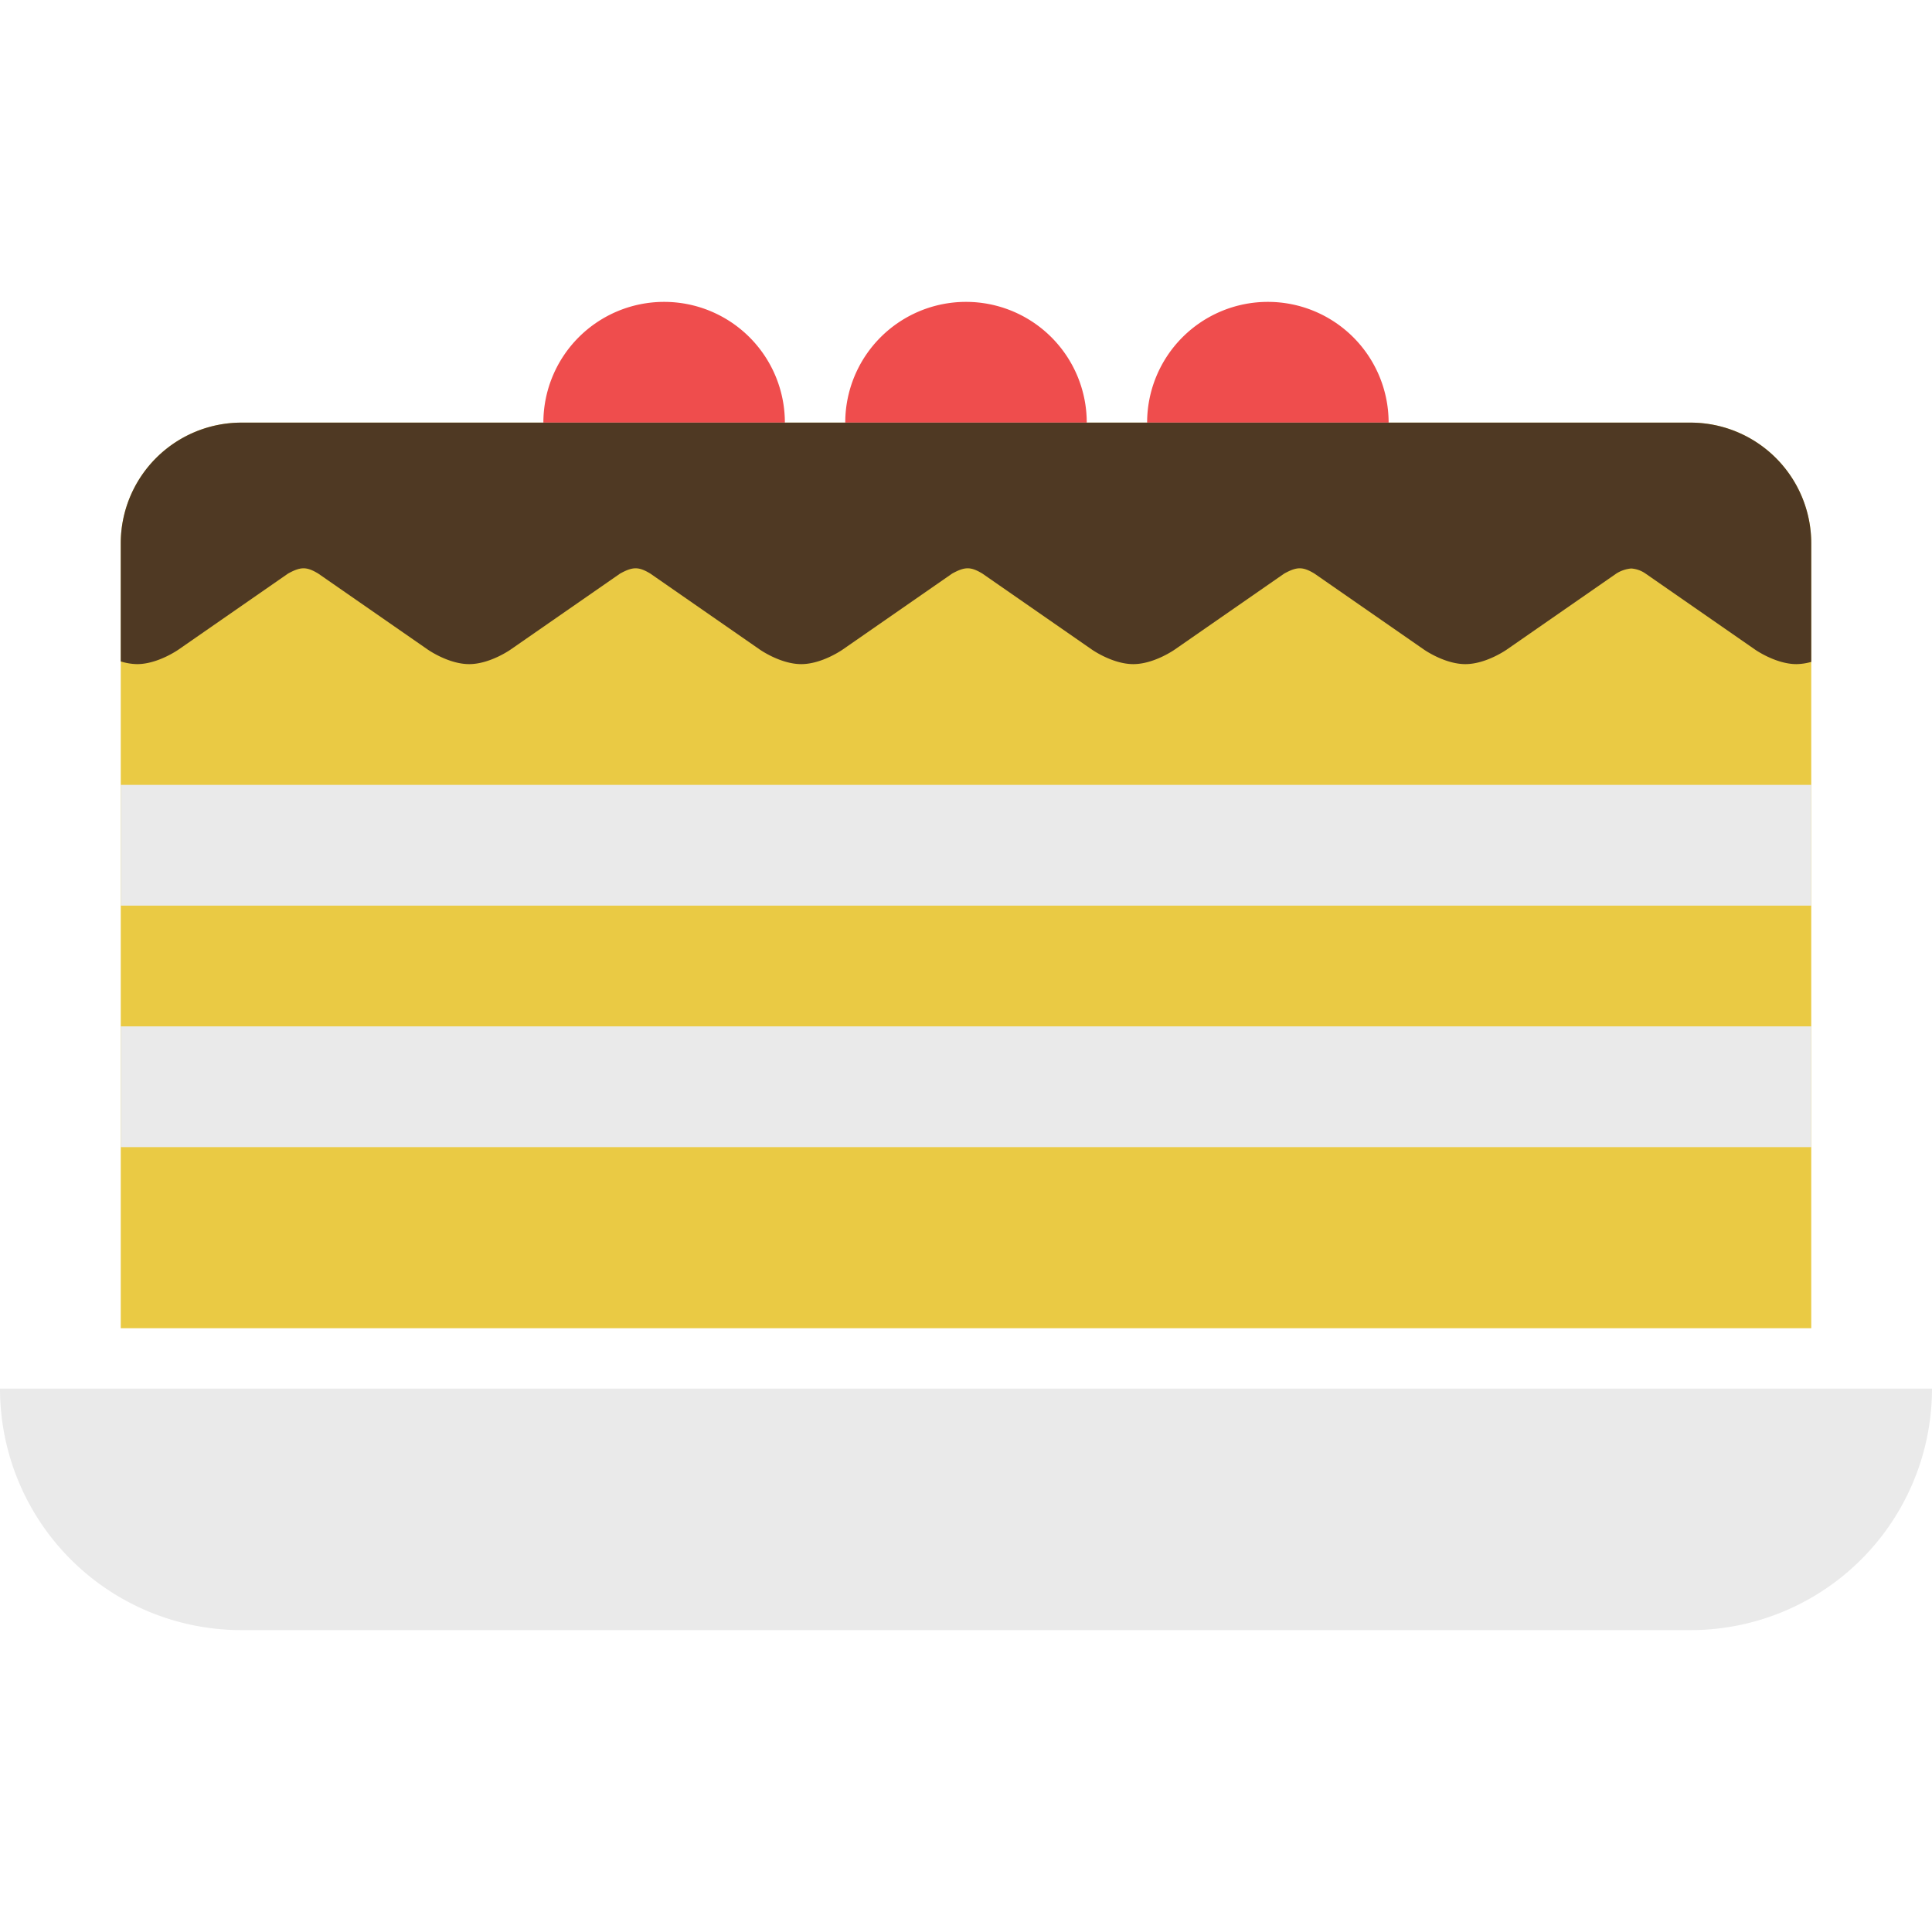
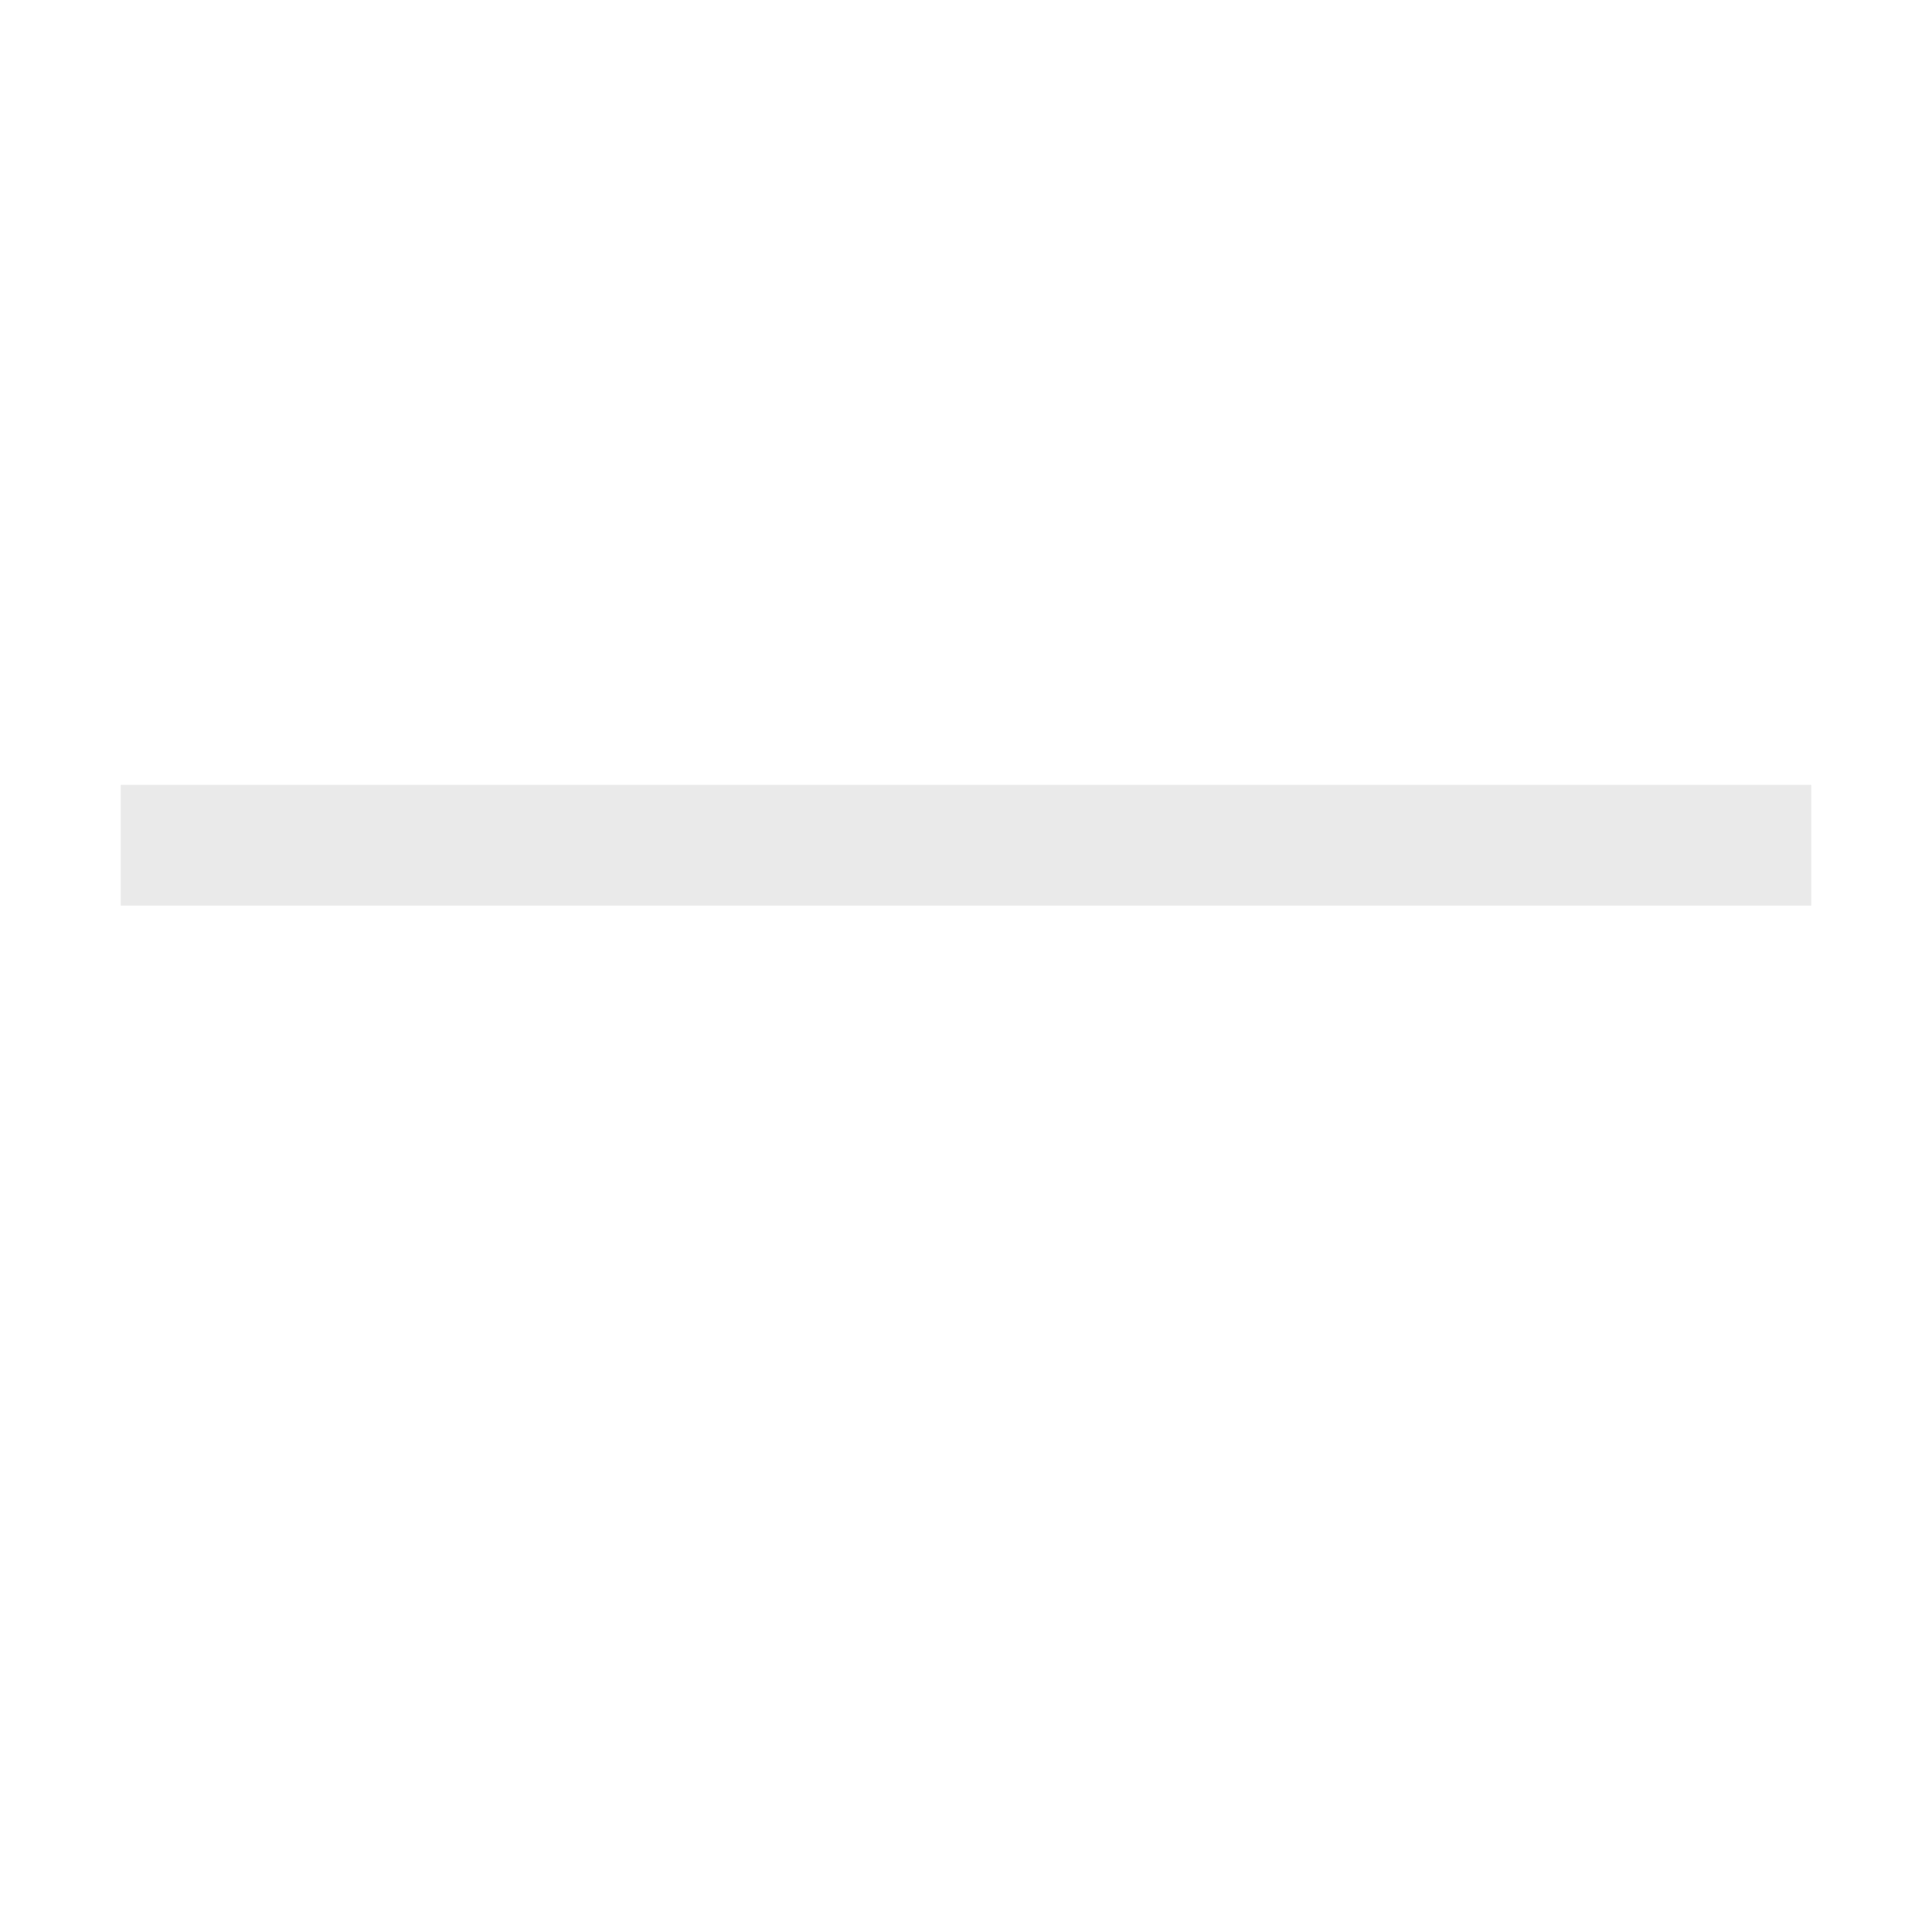
<svg xmlns="http://www.w3.org/2000/svg" width="800px" height="800px" viewBox="0 0 1024 1024" class="icon" version="1.1">
-   <path d="M0 736a128 128 0 0 0 128 128h768a128 128 0 0 0 128-128H0z" fill="#EAEAEA" />
-   <path d="M896 832H128a127.68 127.68 0 0 1-123.456-96H0a128 128 0 0 0 128 128h768a128 128 0 0 0 128-128h-4.544A127.68 127.68 0 0 1 896 832z" fill="" />
-   <path d="M960 704V288a64 64 0 0 0-64-64H128a64 64 0 0 0-64 64v416h896z" fill="#EACA44" />
-   <path d="M352 160a64 64 0 0 0-64 64h128a64 64 0 0 0-64-64zM512 160a64 64 0 0 0-64 64h128a64 64 0 0 0-64-64zM672 160a64 64 0 0 0-64 64h128a64 64 0 0 0-64-64z" fill="#EF4D4D" />
  <path d="M64 672h896v32H64z" fill="" />
-   <path d="M64 416h896v64H64zM64 544h896v64H64z" fill="#EAEAEA" />
-   <path d="M64 288v62.56a30.208 30.208 0 0 0 8.672 1.44c11.008 0 21.952-7.712 21.952-7.712L152.672 304c6.72-3.68 9.76-3.744 16 0l58.048 40.288s10.944 7.712 21.952 7.712 21.952-7.712 21.952-7.712L328.672 304c6.72-3.68 9.76-3.744 16 0l58.048 40.288s10.944 7.712 21.952 7.712 21.952-7.712 21.952-7.712L504.672 304c6.72-3.68 9.76-3.744 16 0l58.048 40.288s10.944 7.712 21.952 7.712 21.952-7.712 21.952-7.712L680.672 304c6.72-3.68 9.76-3.744 16 0l58.048 40.288s10.944 7.712 21.952 7.712 21.952-7.712 21.952-7.712L856.672 304a17.6 17.6 0 0 1 7.904-2.688 15.04 15.04 0 0 1 7.584 2.688l58.048 40.288s10.944 7.712 21.952 7.712a30.368 30.368 0 0 0 7.84-1.184V288a64 64 0 0 0-64-64H128a64 64 0 0 0-64 64z" fill="#4F3923" />
+   <path d="M64 416h896v64H64zM64 544h896H64z" fill="#EAEAEA" />
</svg>